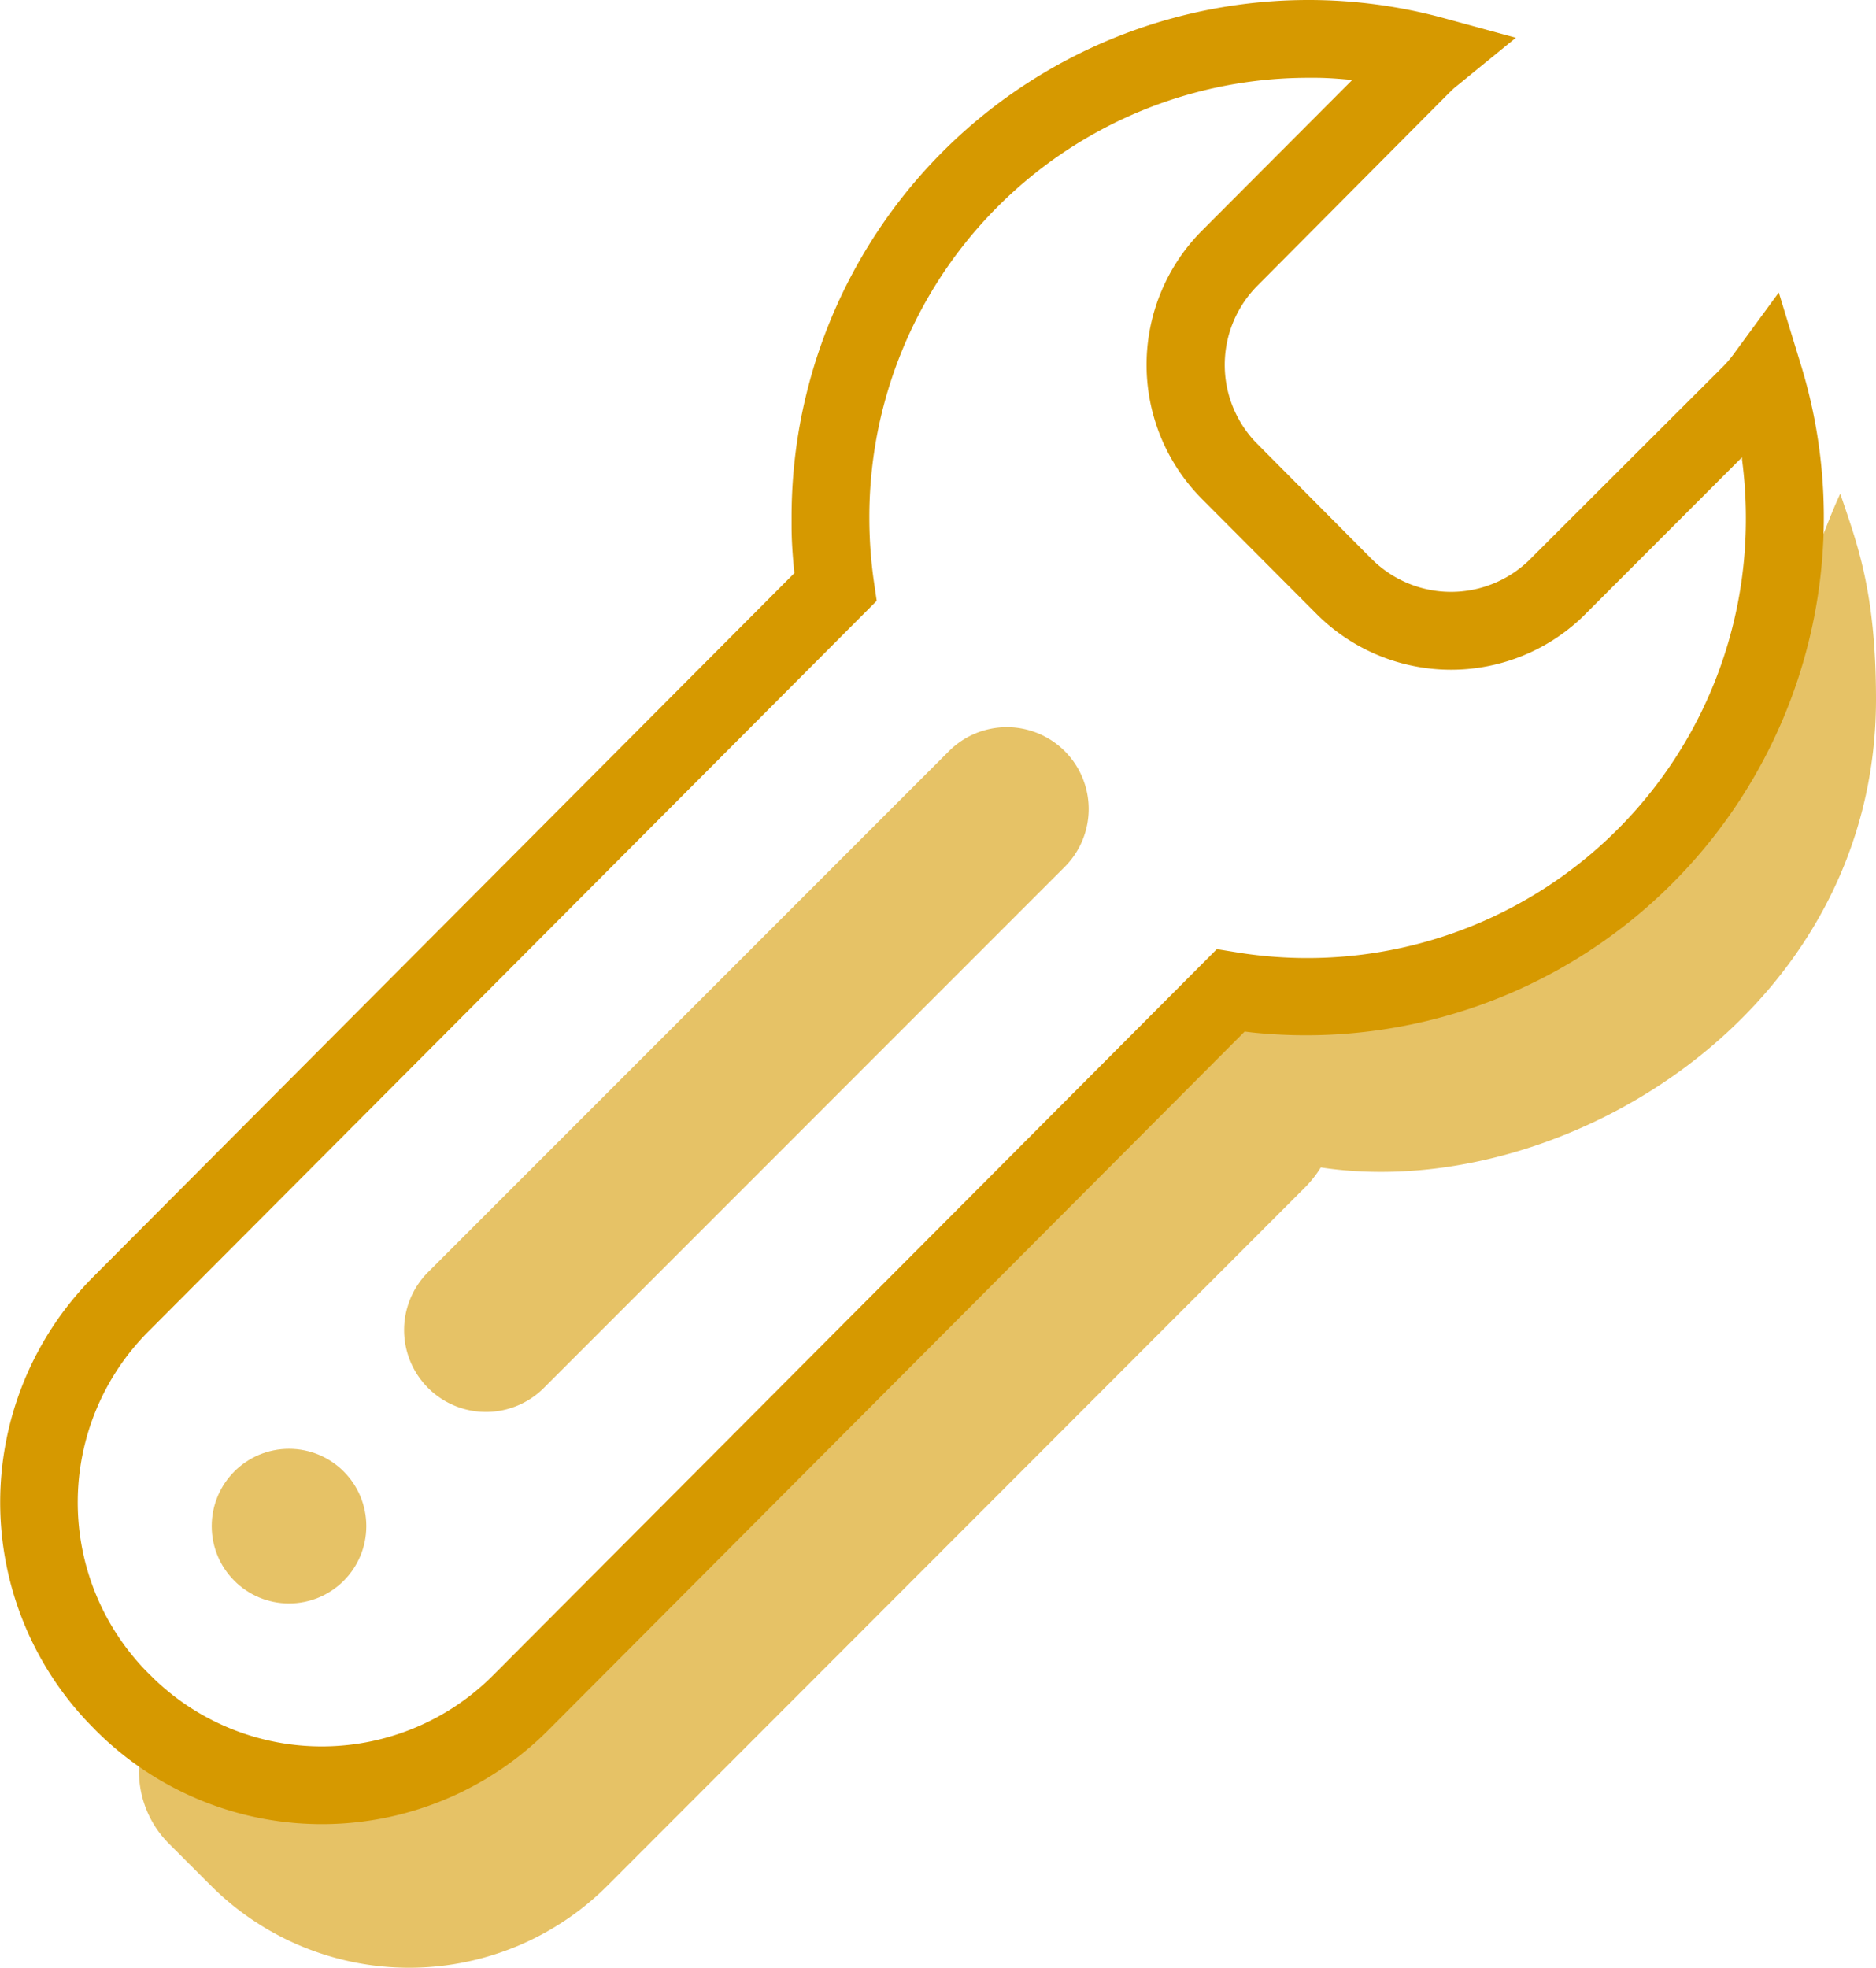
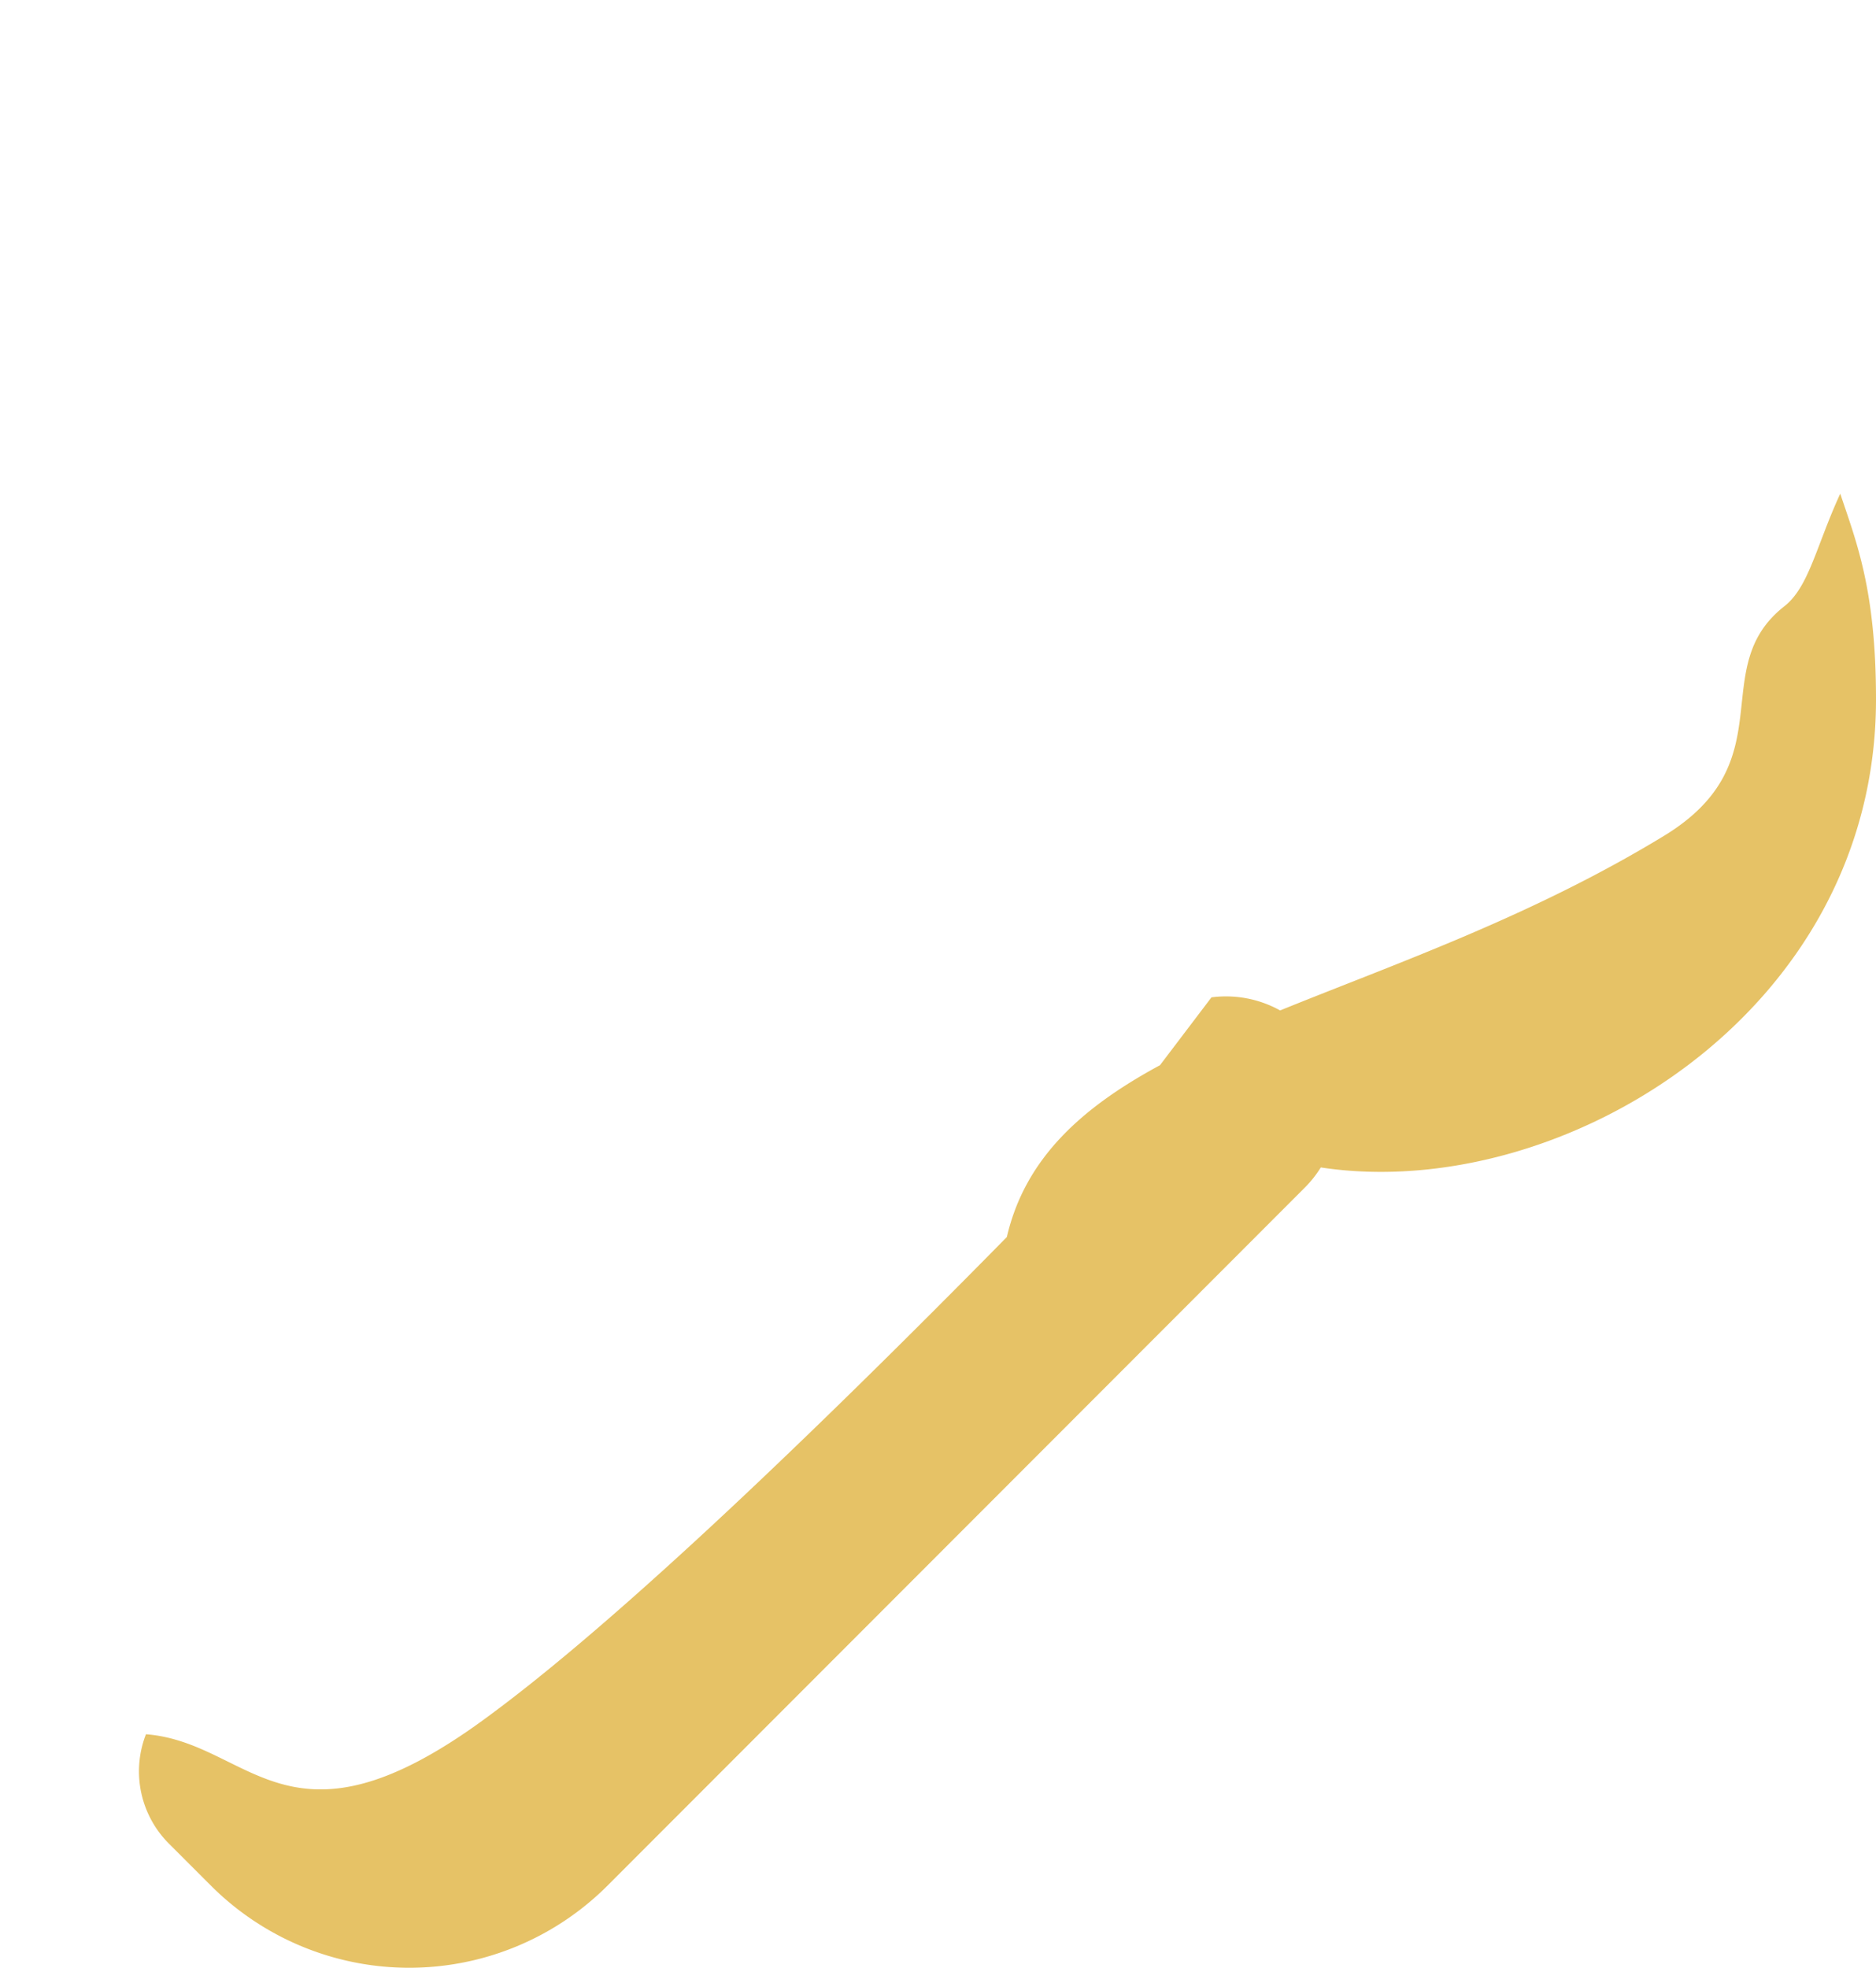
<svg xmlns="http://www.w3.org/2000/svg" viewBox="0 0 206.28 216.35">
  <path fill="#e6c266" class="icon-color--medium" fill-rule="evenodd" d="M202.35 54.27c1.78 5.34 3.93 10.57 3.93 22.62 0 34.59-34.75 55.45-61.05 51.45a12.2 12.2 0 01-1.74 2.2l-76.67 76.73a30.84 30.84 0 01-43.65 0l-4.61-4.61a11.23 11.23 0 01-2.62-11.72l.11-.29c11.52.9 15.55 14.06 36.94-1.46q18.75-13.6 57.72-53.2c2-8.62 8.18-14.21 16.84-18.89l5.66-7.46a12.28 12.28 0 017.55 1.44c12.6-5.12 27.64-10.32 42.22-19.2 13.41-8.18 4.52-18.4 13.22-25.23 2.71-2.12 3.5-6.62 6.15-12.38z" />
-   <path fill="#d69900" class="icon-color--dark" d="M143.8 0a56.83 56.83 0 00-56.76 56.91v.93c0 1.54.11 3.07.25 4.59l.06.57-77.07 77.34a35.14 35.14 0 000 49.63l.3.31.41.4a35.15 35.15 0 0049.3-.48l76.57-76.8.82.1a56.94 56.94 0 0060.39-73.23l-2.48-8.11-5 6.82a12.07 12.07 0 01-1.2 1.39l-21.11 21.07-.23.23a12.34 12.34 0 01-17 0l-.27-.26-12.5-12.58-.23-.23a12.34 12.34 0 01.23-17.21l21-21.12.36-.35a6.59 6.59 0 01.59-.51l6.45-5.26-8-2.18A56.45 56.45 0 00143.8 0zm.8 8.55c1.08 0 2.15.07 3.21.16l.88.08-16.52 16.56a20.9 20.9 0 00-.32 29.18l.29.3 12.65 12.69a20.9 20.9 0 0029.23.29l.3-.3 17.23-17.24v.26a49 49 0 01.42 6.42 48.22 48.22 0 01-56 47.74l-2.17-.35-79.58 79.83a26.6 26.6 0 01-37.31.36l-.37-.37-.23-.22a26.6 26.6 0 010-37.56L96.4 66.05l-.31-2.12a49.58 49.58 0 01-.5-7A48.28 48.28 0 01143.8 8.55z" />
-   <path fill="#e6c266" class="icon-color--medium" fill-rule="evenodd" d="M117.07 82.57a9 9 0 010 12.73L59.8 152.58a9 9 0 01-12.73 0 9 9 0 010-12.73l57.28-57.28a9 9 0 0112.72 0z" />
-   <circle cx="31.78" cy="167.77" r="8.5" fill="#e6c266" class="icon-color--medium" />
</svg>